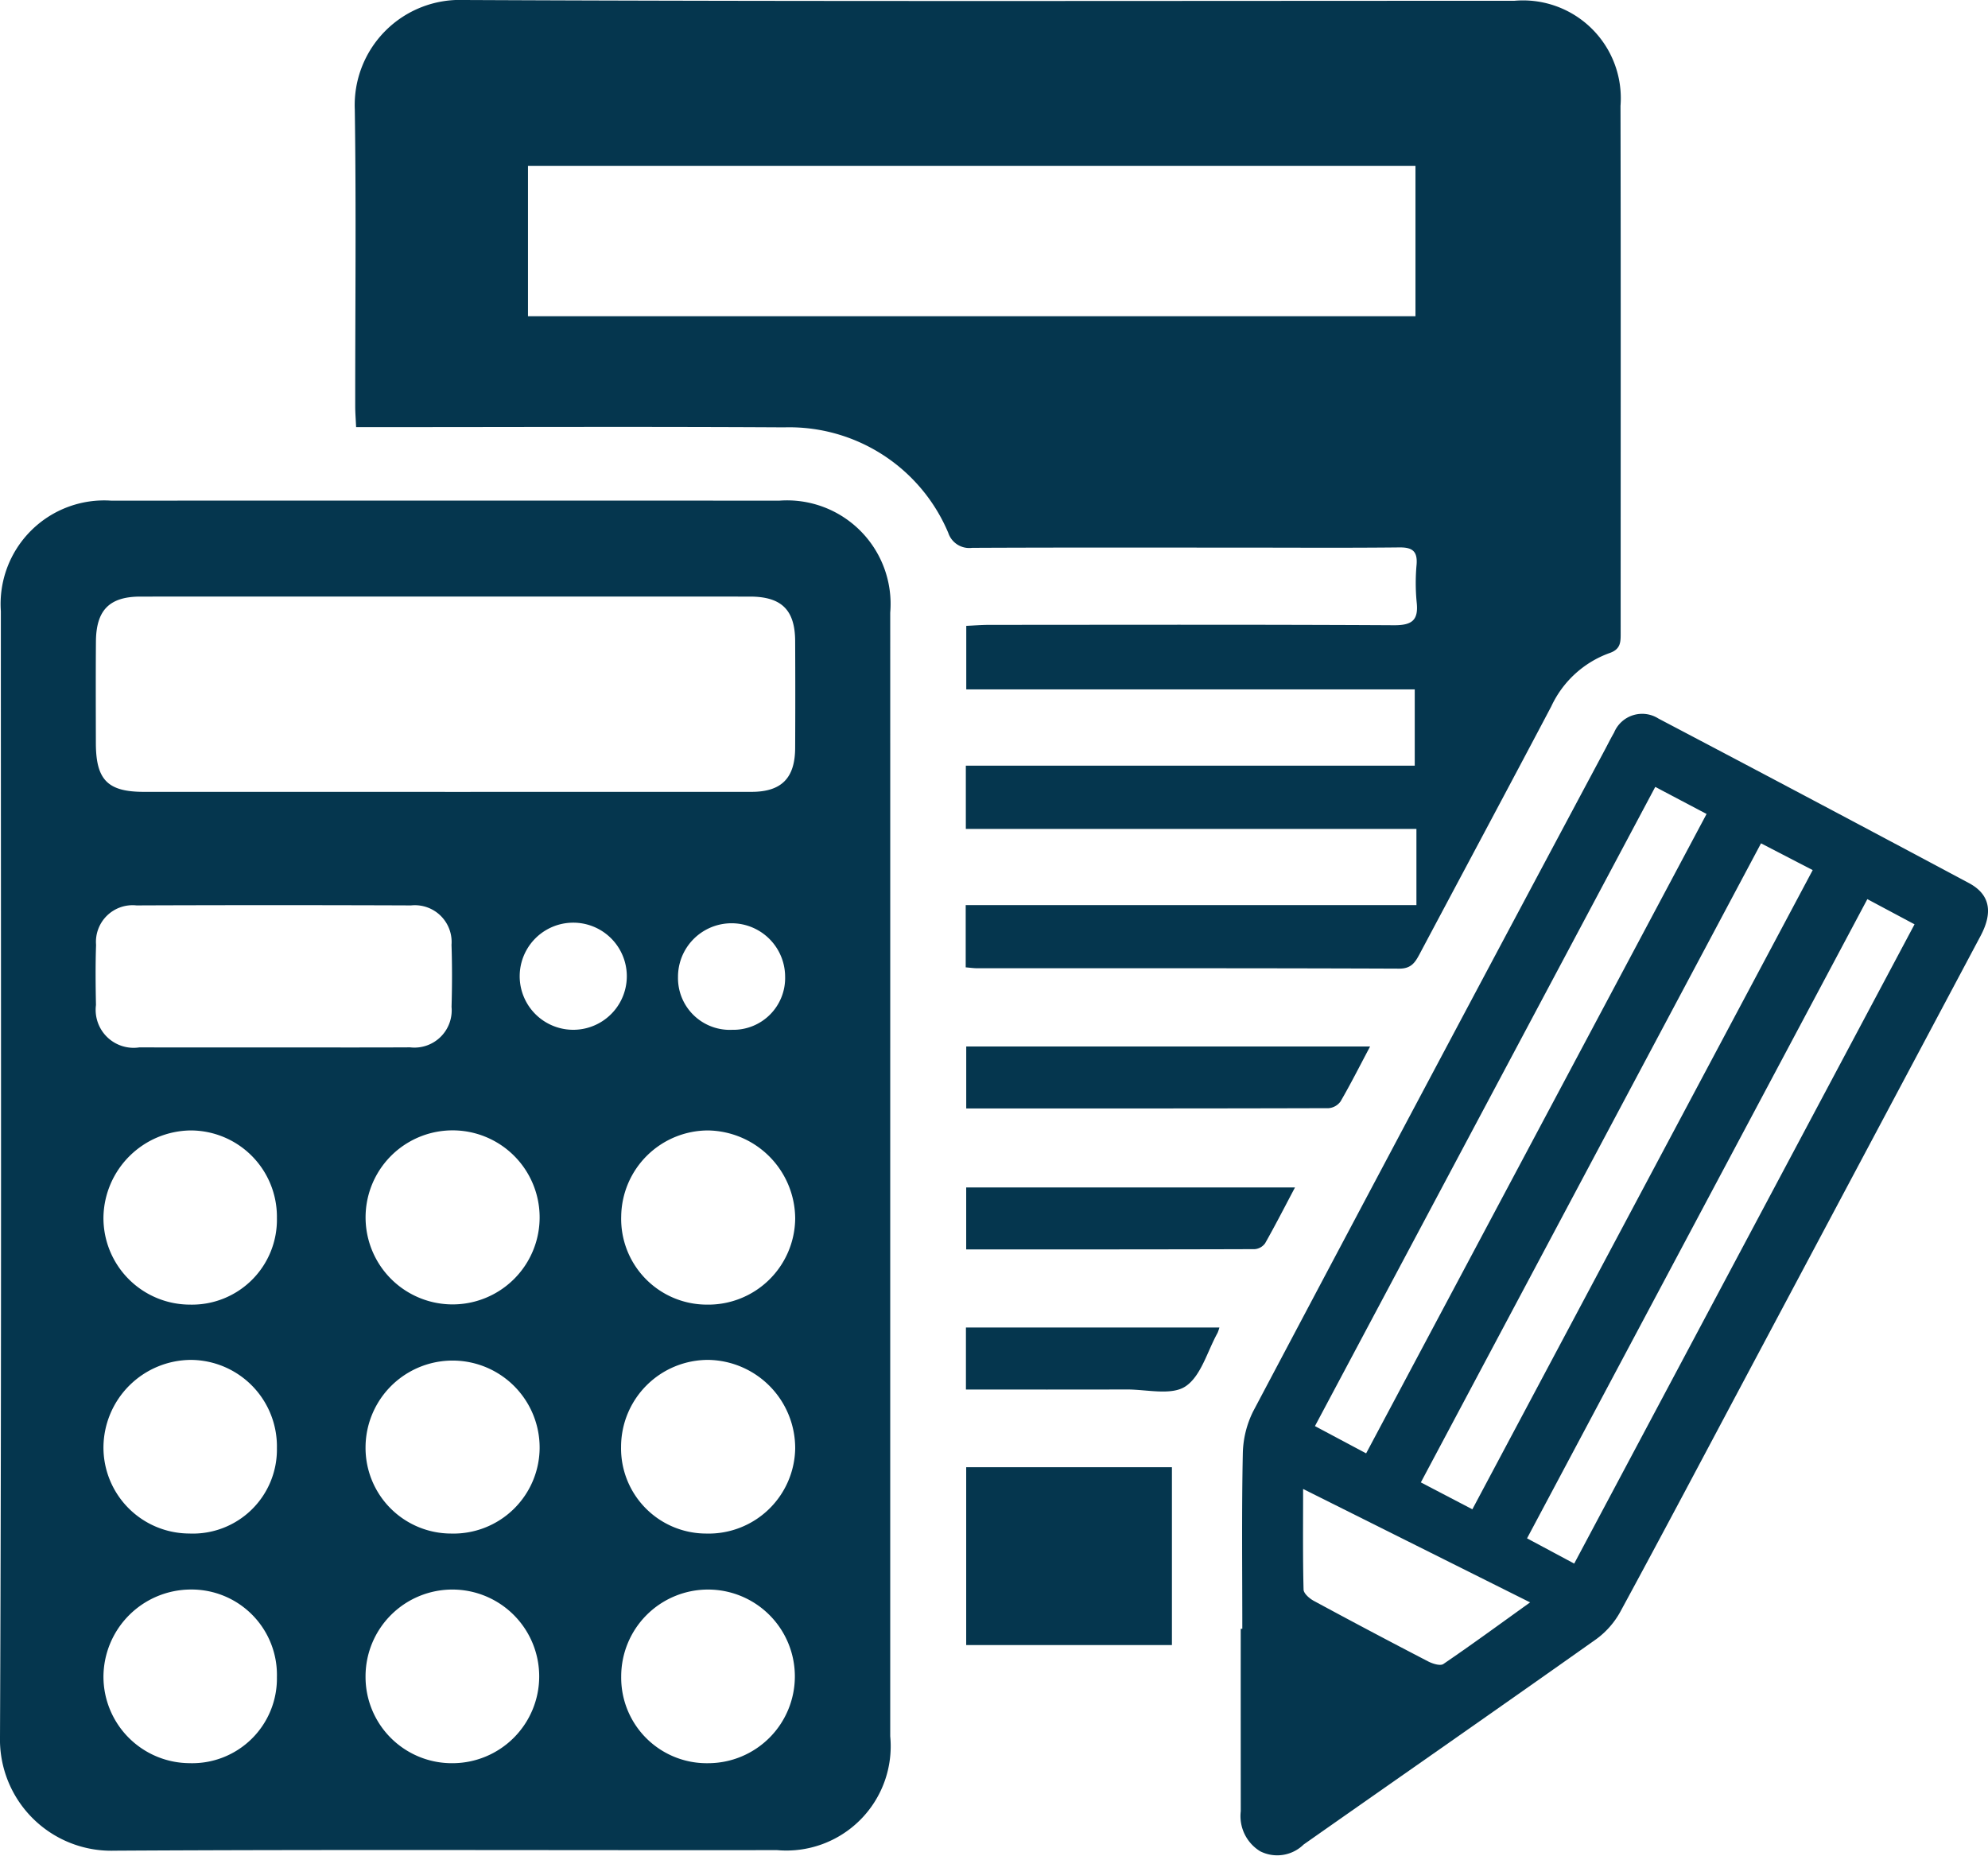
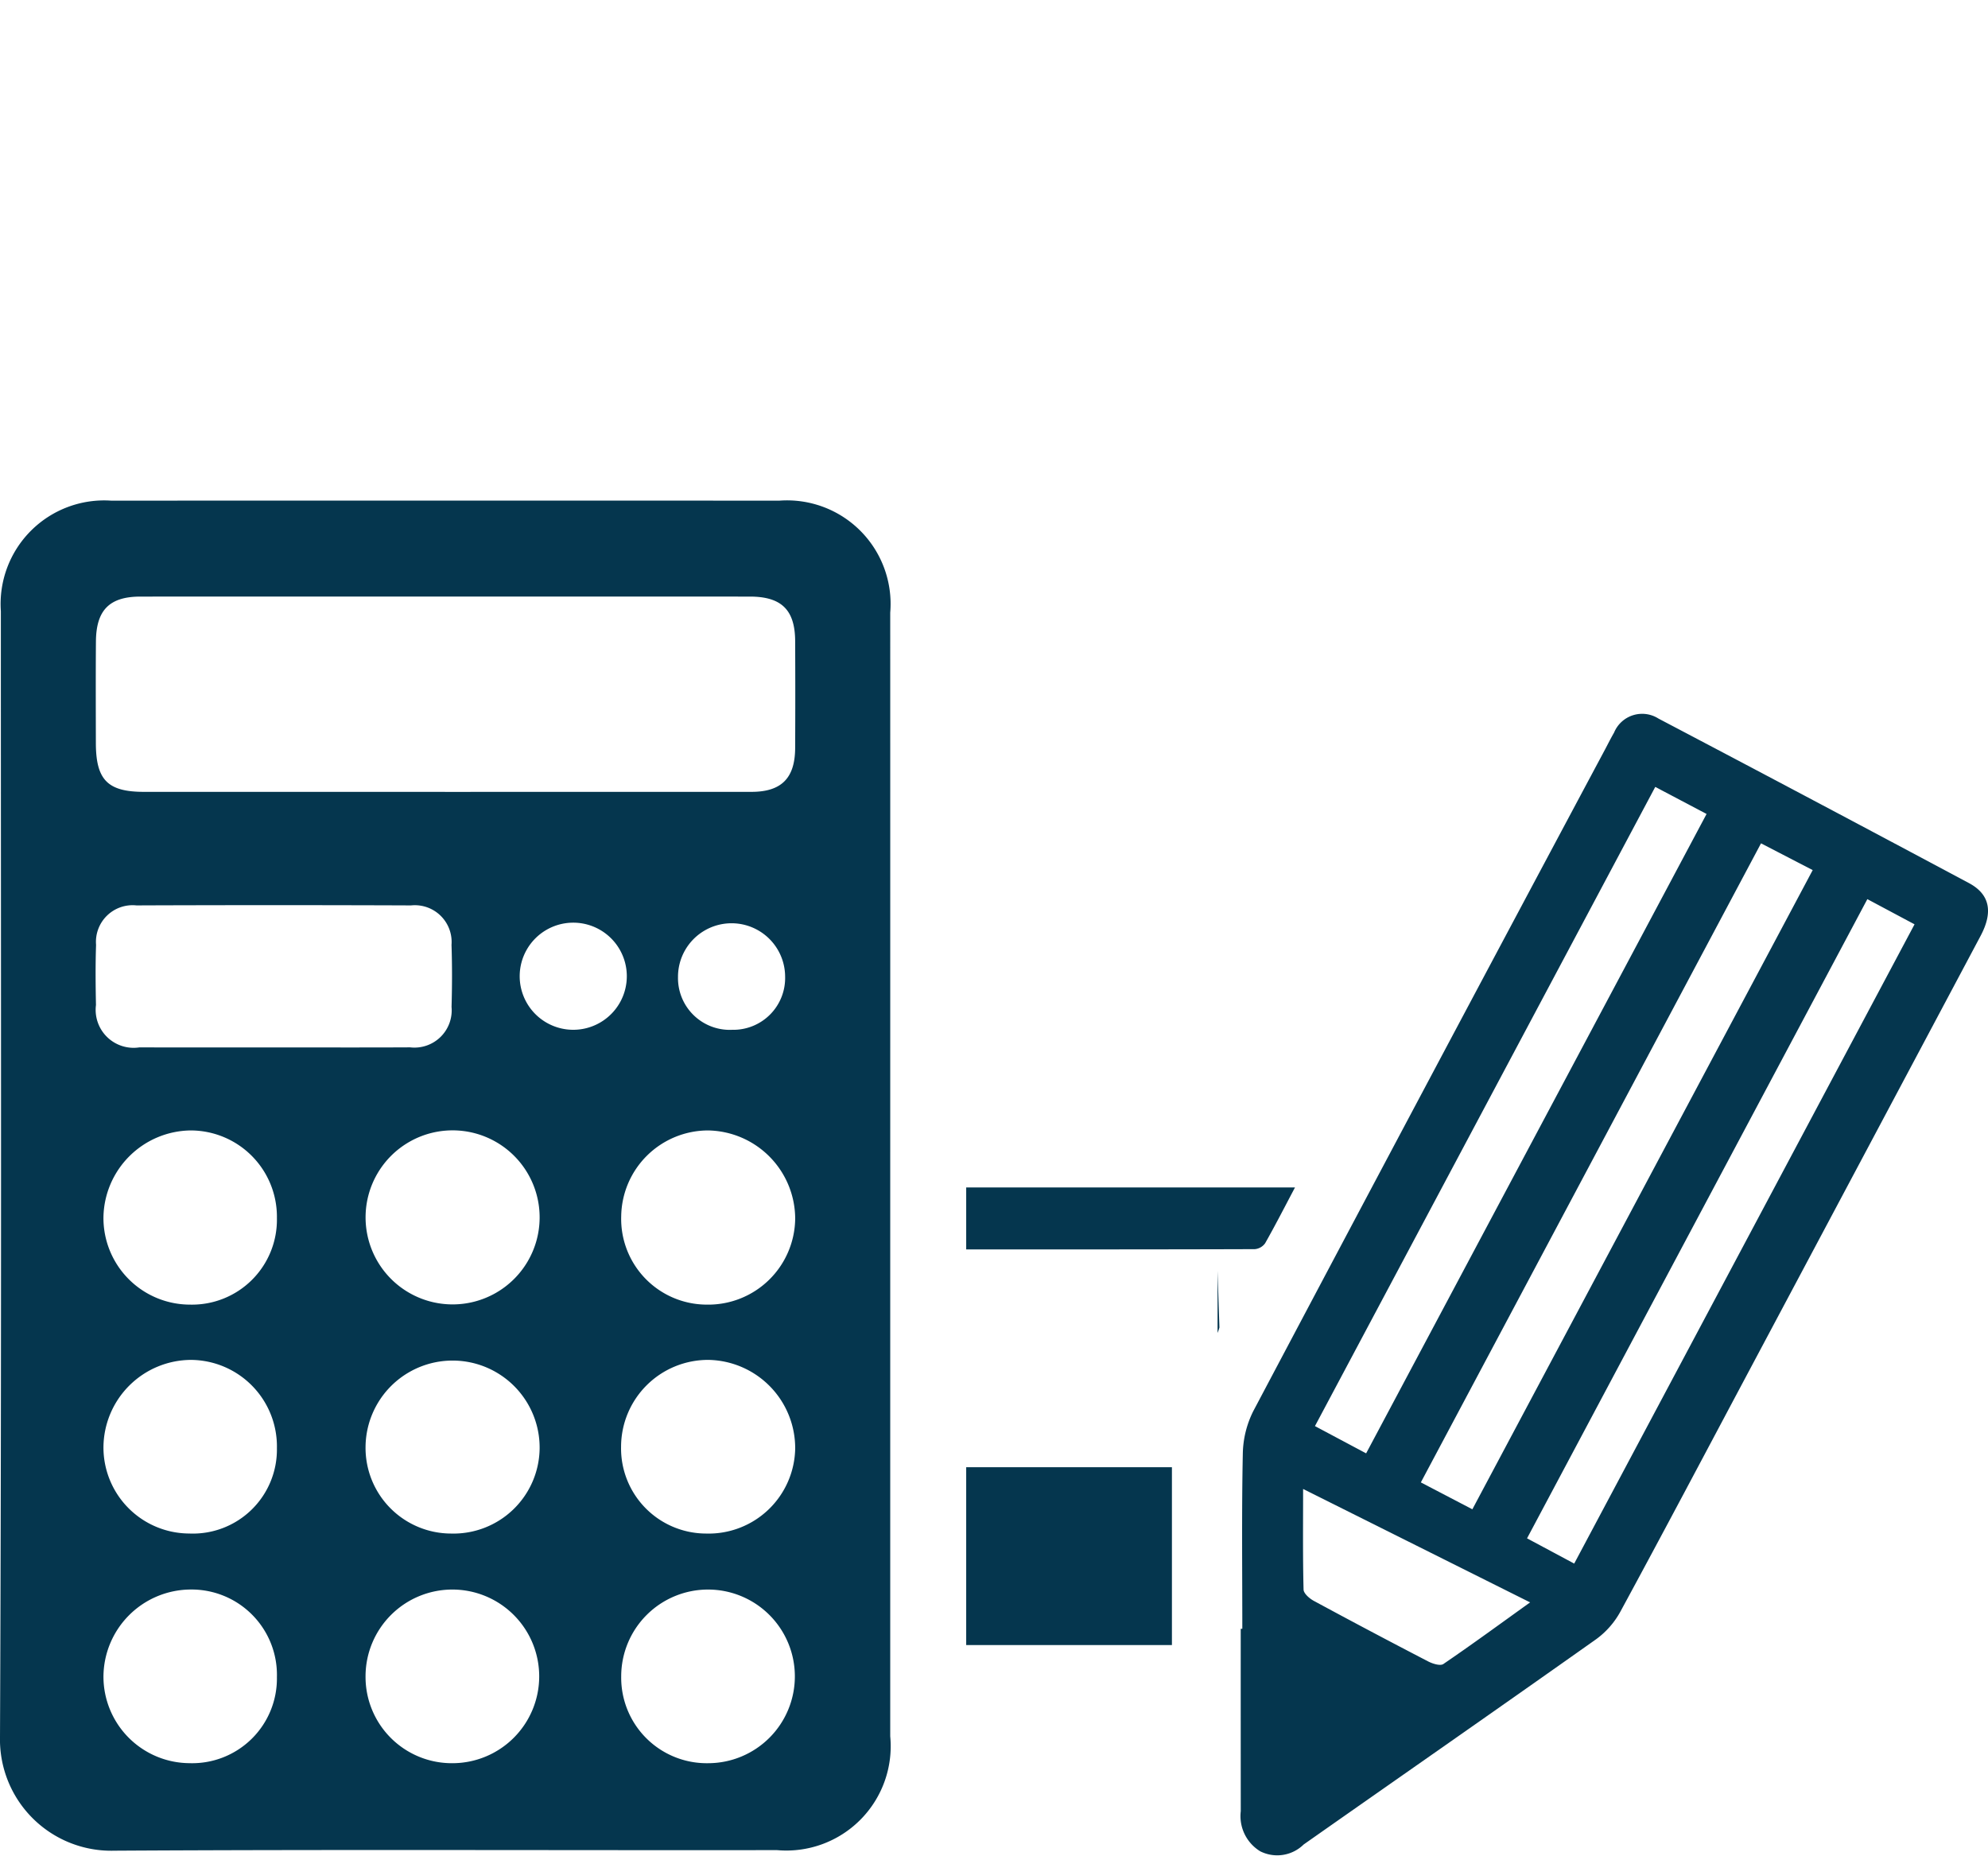
<svg xmlns="http://www.w3.org/2000/svg" width="60.241" height="56.231" viewBox="0 0 60.241 56.231">
  <title>pf02</title>
  <g id="レイヤー_2" data-name="レイヤー 2">
    <g id="レイヤー_1-2" data-name="レイヤー 1">
      <g>
        <path d="M26.976,35.617q0,8.498-0,16.996a3.162,3.162,0,0,1-3.431,3.45c-6.692.008-13.384-.022-20.076.017A3.372,3.372,0,0,1,0,52.626C.05,41.258.026,29.889.026,18.521a3.138,3.138,0,0,1,3.344-3.35q10.123-.004,20.247-0A3.138,3.138,0,0,1,26.976,18.564Q26.977,27.09,26.976,35.617Zm-13.493-11.621q4.646,0,9.291-.001c.905-.001,1.316-.415,1.321-1.325q.008-1.625 0-3.249c-.005-.939-.414-1.342-1.369-1.343q-9.234-.003-18.469 0c-.939 0-1.343.408-1.35,1.361-.008,1.026-.004,2.052-.002,3.078.002,1.117.358,1.478,1.457,1.478Q8.923,23.996,13.483,23.996ZM8.268,31.739c1.386,0,2.773.005,4.159-.002a1.129,1.129,0,0,0,1.256-1.225c.018-.626.02-1.254-.001-1.88a1.114,1.114,0,0,0-1.227-1.196Q8.296,27.42,4.136,27.436a1.111,1.111,0,0,0-1.225,1.196c-.021.607-.015,1.216-.003,1.823A1.15,1.15,0,0,0,4.223,31.738C5.571,31.742,6.919,31.739,8.268,31.739ZM13.668,46.47a2.611,2.611,0,0,0,2.684-2.588,2.637,2.637,0,1,0-5.275-.032A2.596,2.596,0,0,0,13.668,46.47Zm7.728,0A2.623,2.623,0,0,0,24.096,43.893a2.675,2.675,0,0,0-2.619-2.685,2.636,2.636,0,0,0-2.657,2.633A2.581,2.581,0,0,0,21.396,46.47Zm.063,6.959A2.631,2.631,0,1,0,18.824,50.796,2.592,2.592,0,0,0,21.458,53.429ZM16.352,36.912a2.637,2.637,0,0,0-5.274-.045,2.637,2.637,0,1,0,5.274.045ZM13.709,53.429a2.631,2.631,0,1,0-2.632-2.645A2.615,2.615,0,0,0,13.709,53.429ZM21.417,39.533a2.634,2.634,0,0,0,2.679-2.608,2.683,2.683,0,0,0-2.641-2.67,2.637,2.637,0,0,0-2.631,2.601A2.598,2.598,0,0,0,21.417,39.533ZM8.391,36.907a2.616,2.616,0,0,0-2.626-2.652,2.676,2.676,0,0,0-2.63,2.617A2.625,2.625,0,0,0,5.76,39.533,2.573,2.573,0,0,0,8.391,36.907Zm0,6.975a2.622,2.622,0,0,0-2.601-2.674,2.665,2.665,0,0,0-2.655,2.645,2.608,2.608,0,0,0,2.599,2.616A2.547,2.547,0,0,0,8.391,43.882Zm0,6.94a2.587,2.587,0,0,0-2.609-2.656,2.654,2.654,0,0,0-2.647,2.645,2.623,2.623,0,0,0,2.608,2.617A2.567,2.567,0,0,0,8.391,50.822Zm8.987-19.617a1.623,1.623,0,0,0-.014-3.246,1.623,1.623,0,1,0,.014,3.246Zm4.797,0a1.57,1.57,0,0,0,1.616-1.613,1.623,1.623,0,1,0-3.246.016A1.569,1.569,0,0,0,22.175,31.206Z" style="fill: #05364e" />
-         <path d="M29.263,29.313v-1.887H42.921V25.118H29.267V23.202H42.87v-2.312H29.28V18.965c.221-.01.458-.03.696-.03,4.088-.002,8.176-.012,12.263.011.552.003.75-.152.689-.701a6.109,6.109,0,0,1-.002-1.139c.031-.405-.13-.522-.521-.518-1.578.017-3.156.007-4.734.006-2.738-0-5.476-.006-8.214.007a.67.67,0,0,1-.722-.454,5.226,5.226,0,0,0-4.971-3.197c-4.107-.024-8.214-.007-12.32-.007h-.653c-.011-.245-.026-.43-.027-.614-.002-3.004.032-6.009-.013-9.012A3.187,3.187,0,0,1,14.061,0c10.609.049,21.219.024,31.828.024a2.963,2.963,0,0,1,3.216,3.184c.012,5.324.004,10.647.005,15.971 0.0.273.007.495-.345.613a3.108,3.108,0,0,0-1.758,1.614c-1.32,2.502-2.656,4.995-3.984,7.493-.137.257-.253.455-.625.453-4.259-.017-8.518-.011-12.777-.012C29.51,29.341,29.4,29.324,29.263,29.313ZM42.892,5.028H15.999v4.555H42.892Z" style="fill: #05364e" />
        <path d="M37.645,49.356c0-1.767-.021-3.535.015-5.301a2.989,2.989,0,0,1,.318-1.296Q43.289,32.721,48.64,22.704c.089-.168.173-.338.269-.502a.921.921,0,0,1,1.346-.428Q54.966,24.251,59.661,26.758c.639.341.74.878.354,1.604q-3.547,6.668-7.097,13.333c-1.268,2.381-2.528,4.767-3.815,7.138a2.544,2.544,0,0,1-.736.839c-2.946,2.085-5.91,4.147-8.864,6.221a1.143,1.143,0,0,1-1.316.205,1.249,1.249,0,0,1-.589-1.214q-.002-2.763-.001-5.527Zm17.284-22.99-1.566-.811c-3.453,6.487-6.872,12.909-10.308,19.365l1.561.815Zm-13.532,17.674L51.713,24.665l-1.555-.82L39.846,43.214ZM56.585,27.246l-10.312,19.369L47.702,47.38,58.015,28.009ZM39.487,45.119c0,1.089-.011,2.069.014,3.048.003.119.178.271.309.342q1.724.933,3.465,1.835c.137.071.369.144.463.079.865-.589,1.709-1.208,2.628-1.867Z" style="fill: #05364e" />
        <path d="M35.512,44.46V49.849H29.278V44.46Z" style="fill: #05364e" />
-         <path d="M41.517,31.711c-.319.601-.591,1.141-.894,1.663a.494.494,0,0,1-.361.206c-3.646.011-7.291.009-10.983.009v-1.878Z" style="fill: #05364e" />
        <path d="M39.241,35.983c-.317.599-.599,1.151-.905,1.691a.428.428,0,0,1-.315.178c-2.899.01-5.798.008-8.743.008V35.983Z" style="fill: #05364e" />
-         <path d="M36.951,40.226a1.319,1.319,0,0,1-.056.164c-.312.56-.5,1.311-.976,1.623-.429.281-1.174.089-1.779.091-1.61.005-3.22.002-4.87.002v-1.879Z" style="fill: #05364e" />
+         <path d="M36.951,40.226a1.319,1.319,0,0,1-.056.164v-1.879Z" style="fill: #05364e" />
      </g>
    </g>
  </g>
</svg>